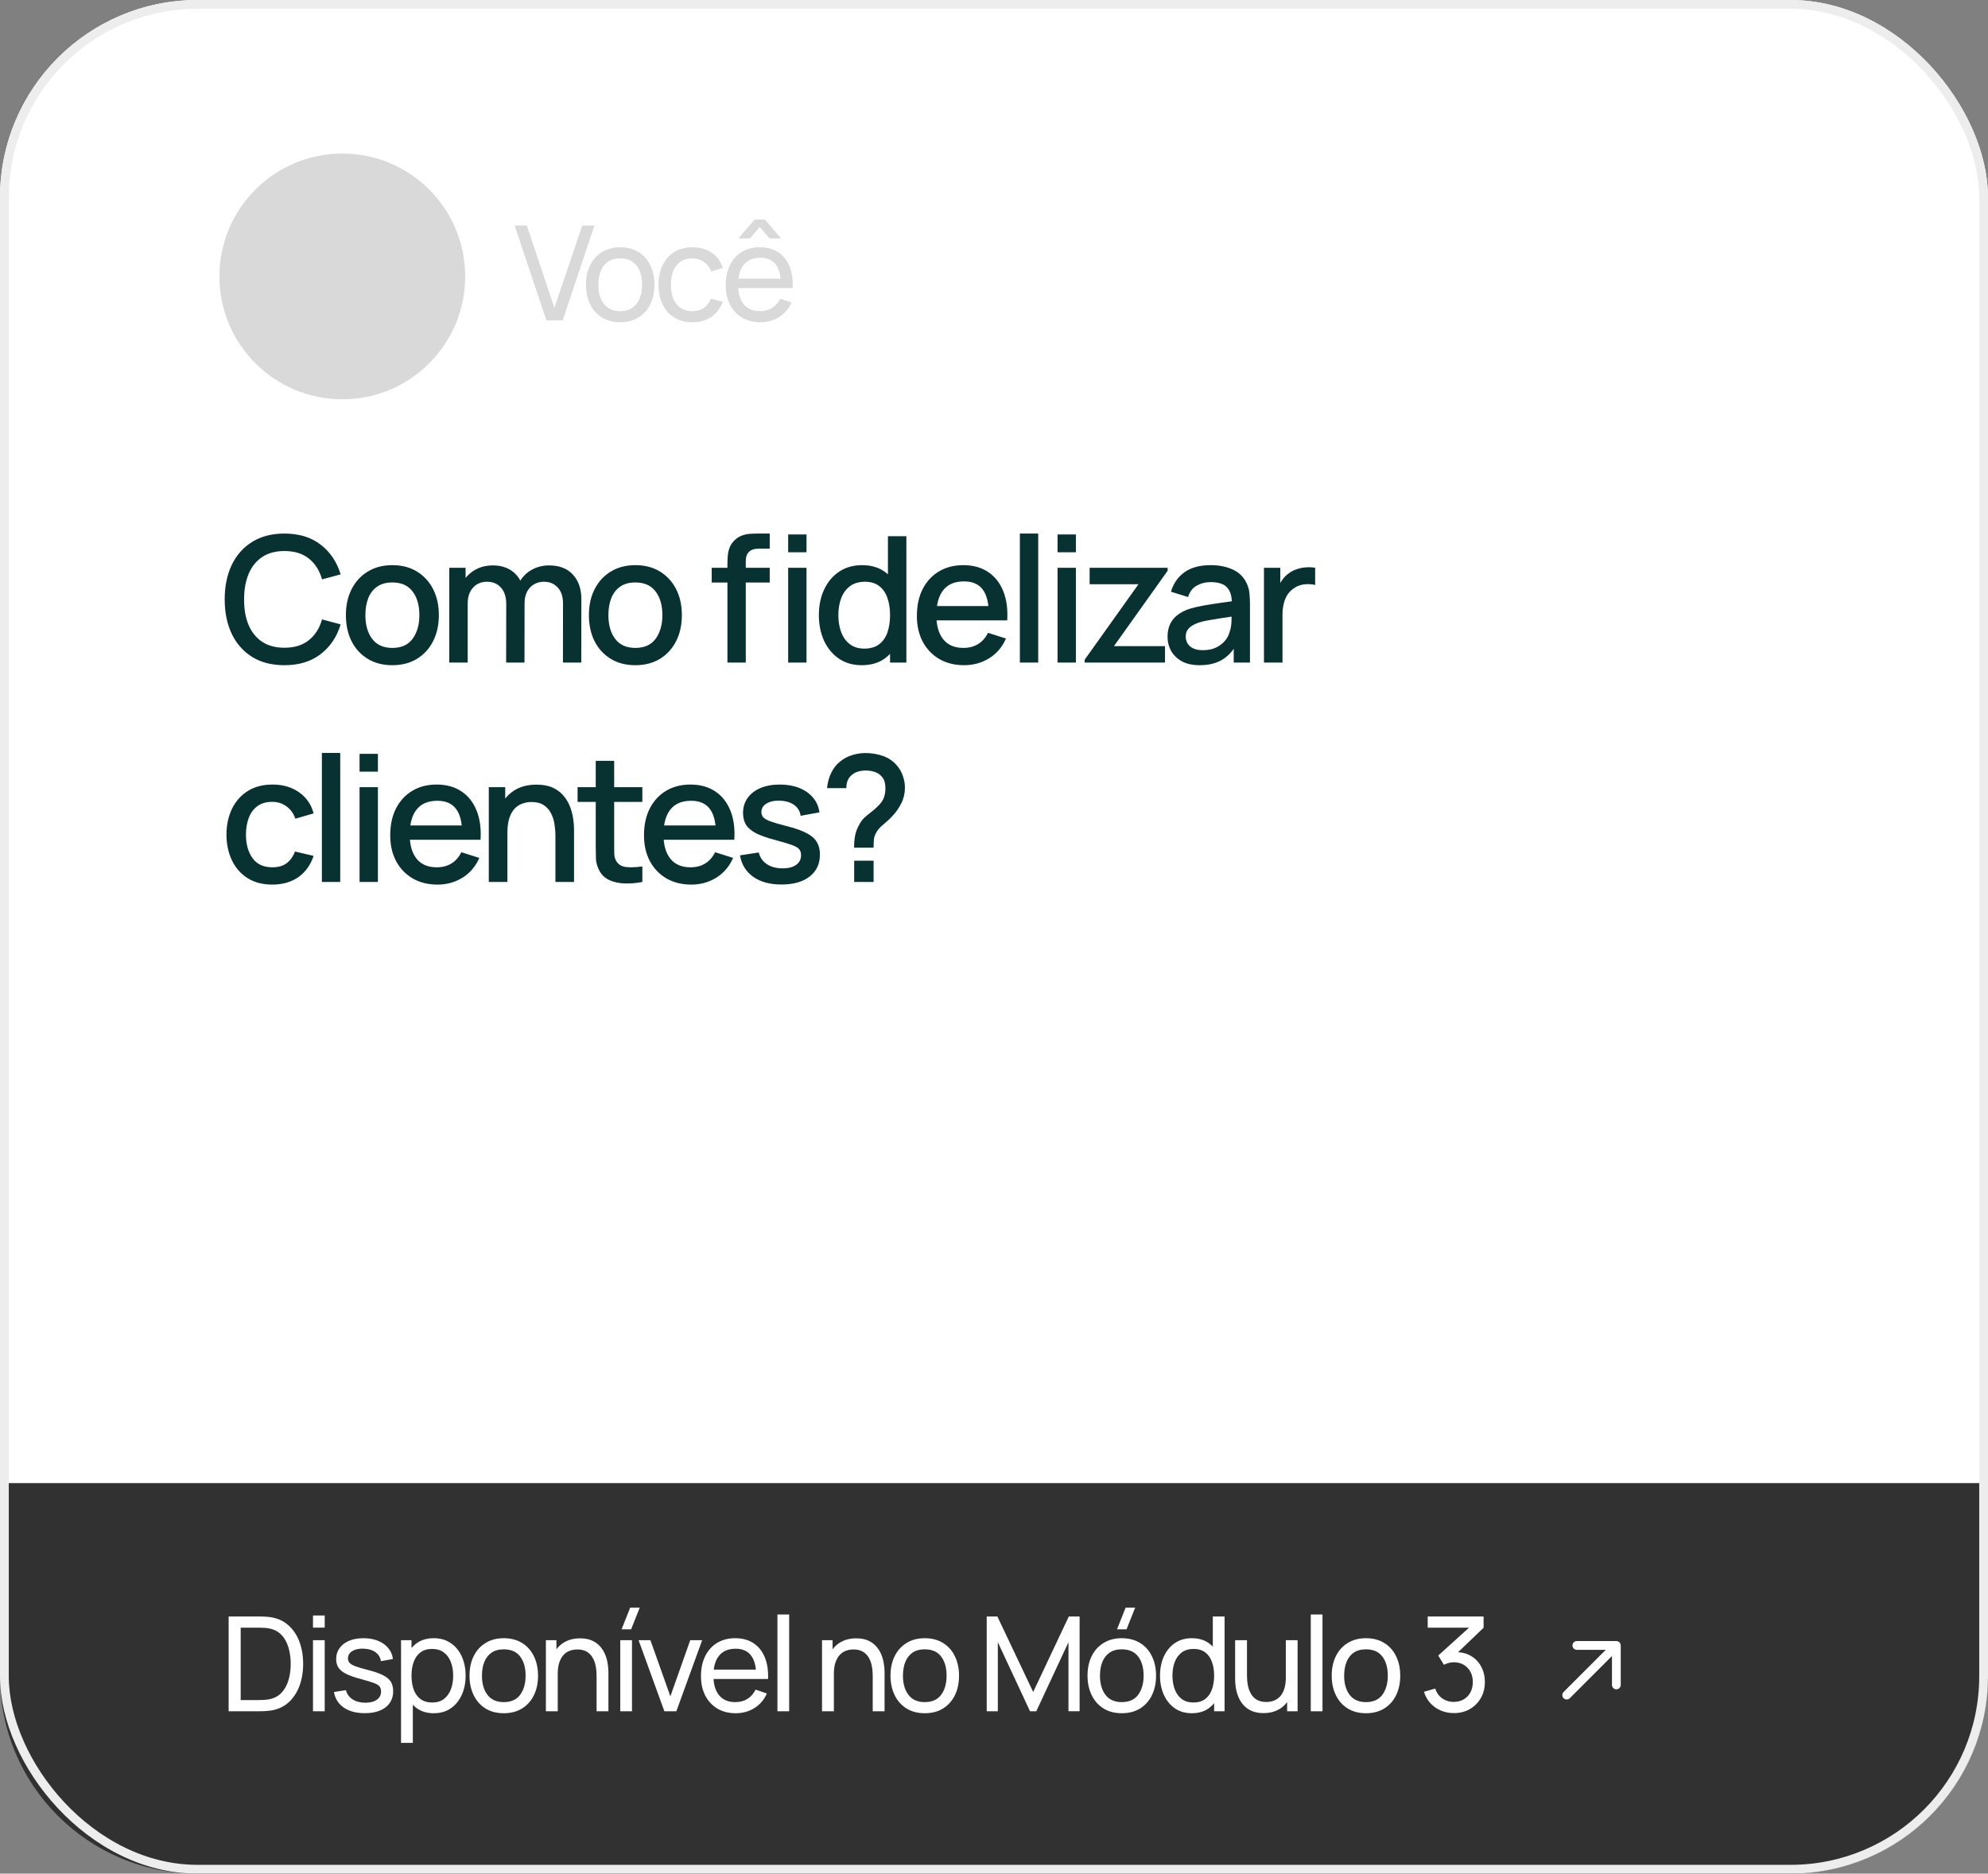
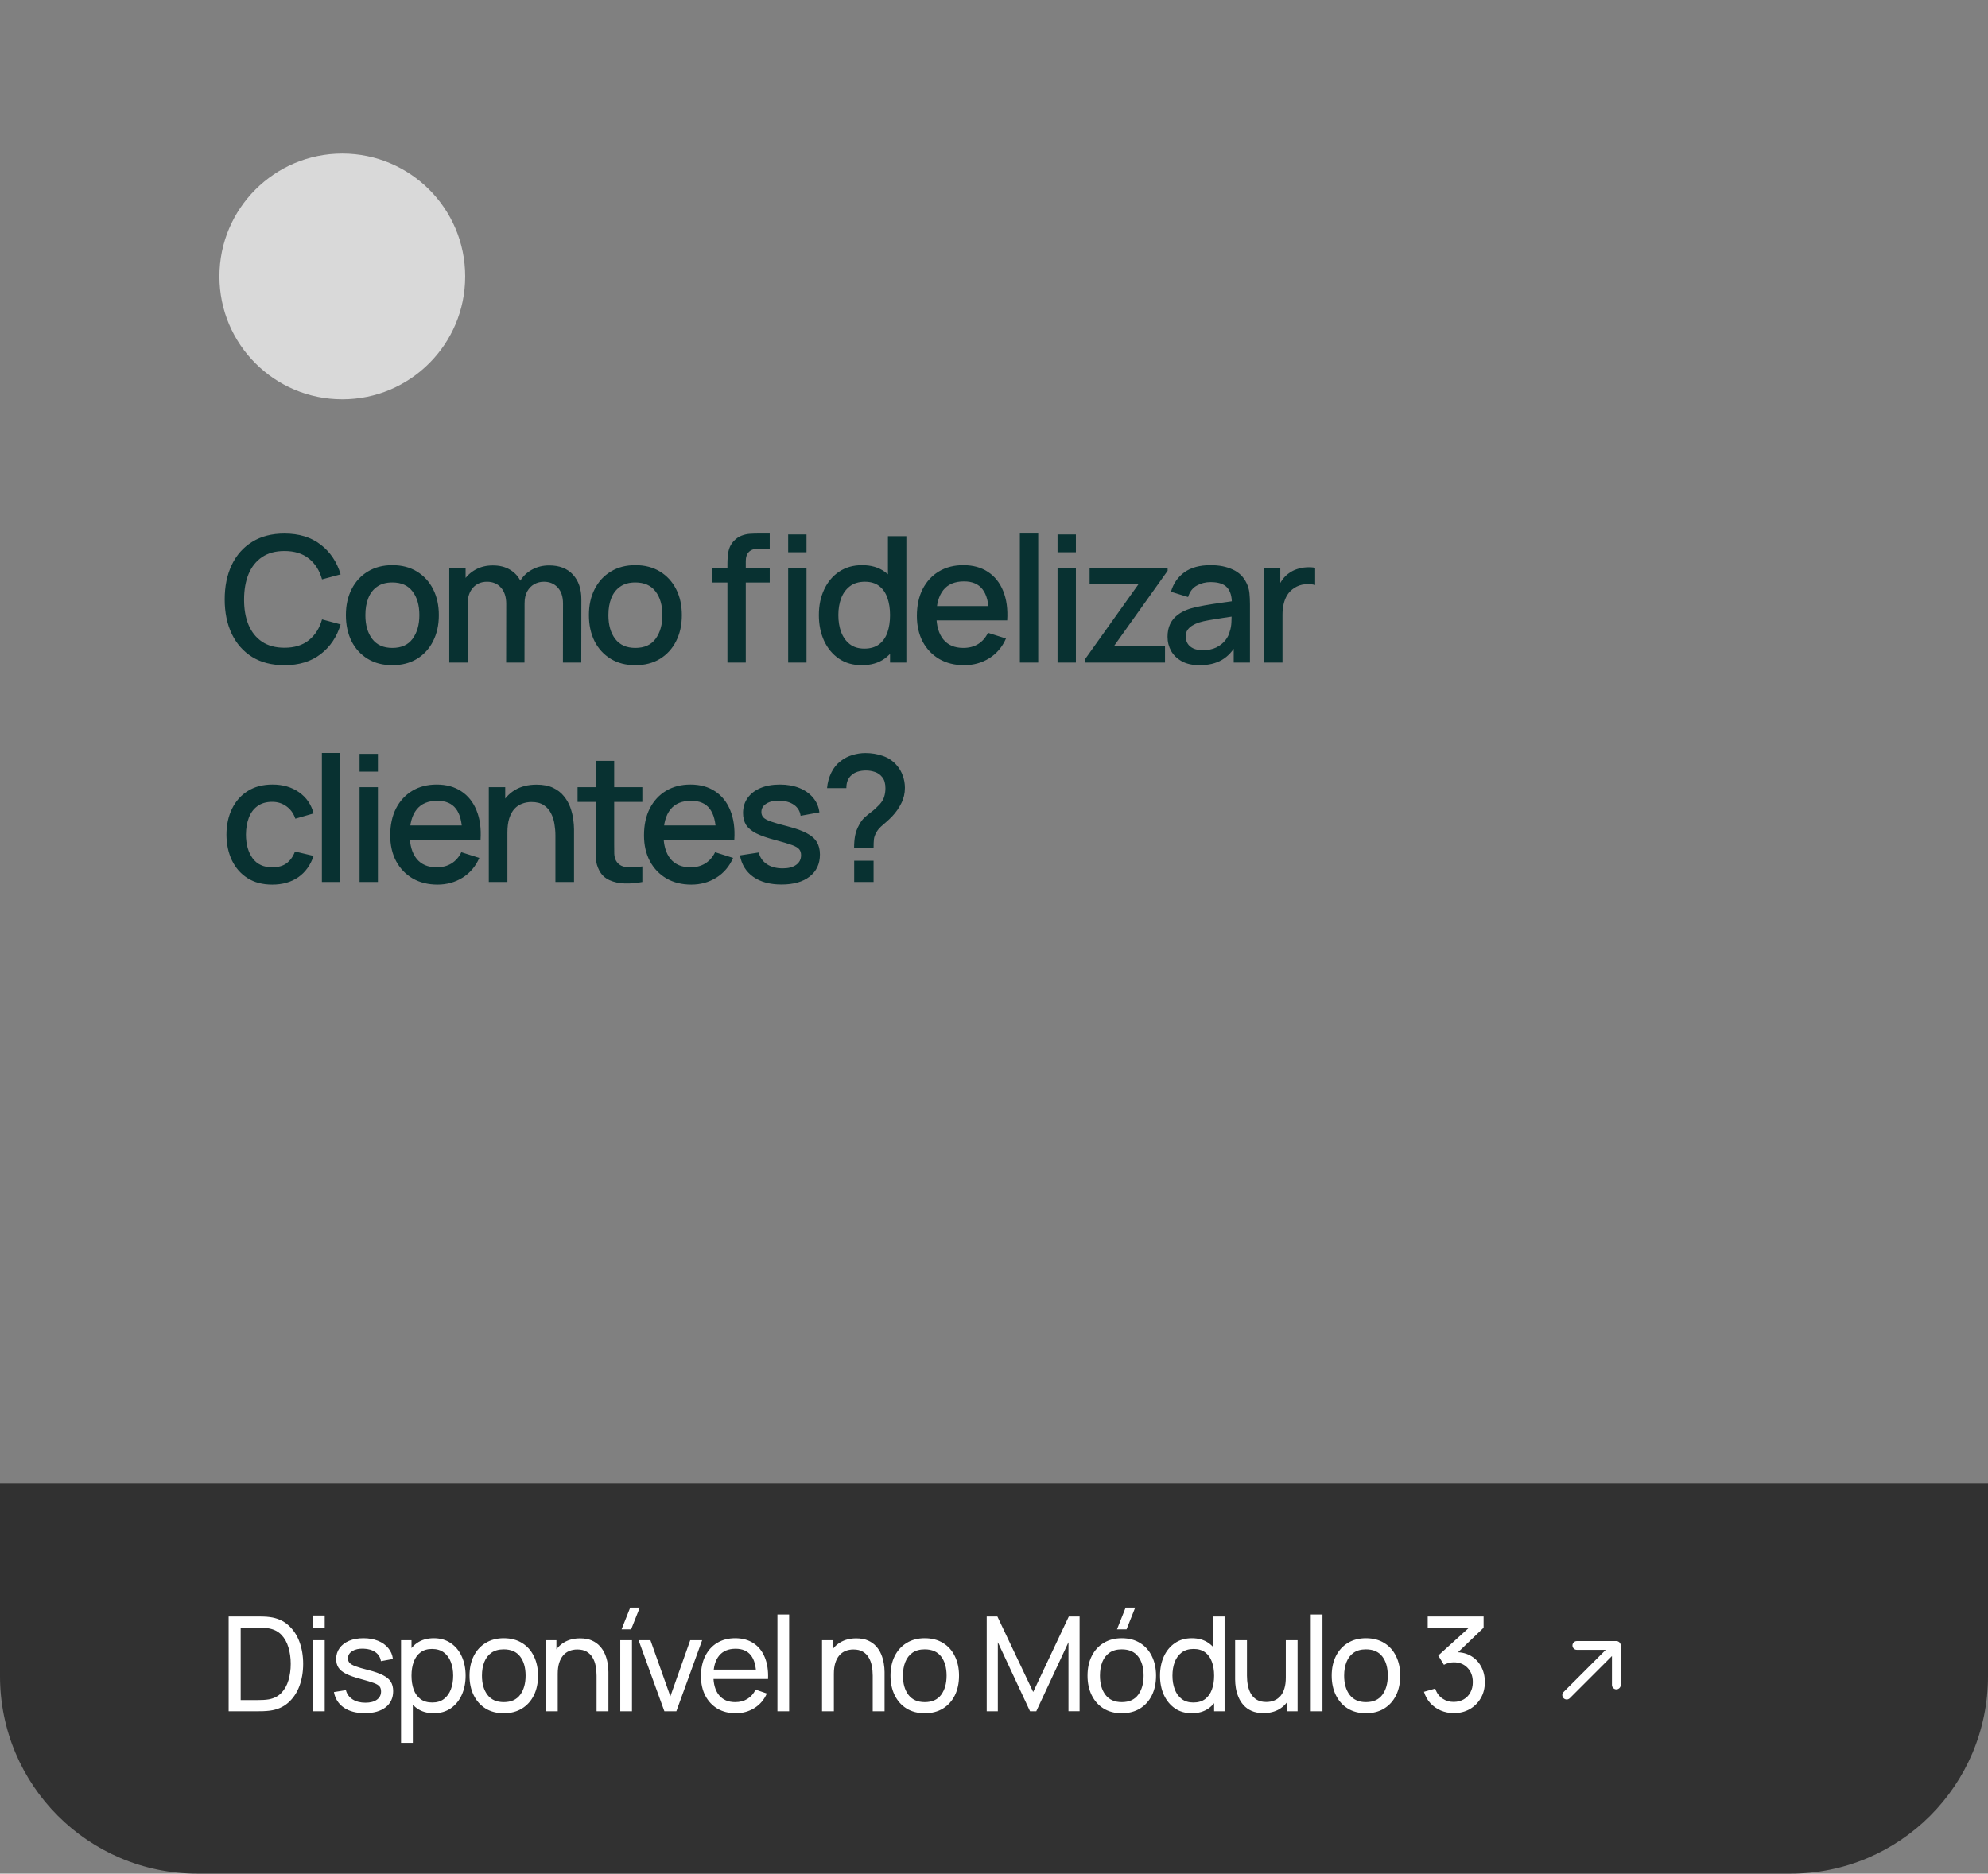
<svg xmlns="http://www.w3.org/2000/svg" width="453" height="427" viewBox="0 0 453 427" fill="none">
  <rect x="0" y="0" width="453" height="427" fill="#808080" stroke="none" />
-   <rect width="453" height="427" rx="45" fill="white" />
  <path d="M64.82 151.6C61.94 151.6 59.487 150.973 57.46 149.72C55.433 148.453 53.88 146.693 52.8 144.44C51.733 142.187 51.2 139.573 51.2 136.6C51.2 133.627 51.733 131.013 52.8 128.76C53.88 126.507 55.433 124.753 57.46 123.5C59.487 122.233 61.94 121.6 64.82 121.6C68.14 121.6 70.887 122.44 73.06 124.12C75.247 125.8 76.767 128.06 77.62 130.9L73.38 132.04C72.82 130.027 71.82 128.447 70.38 127.3C68.953 126.153 67.1 125.58 64.82 125.58C62.78 125.58 61.08 126.04 59.72 126.96C58.36 127.88 57.333 129.167 56.64 130.82C55.96 132.473 55.62 134.4 55.62 136.6C55.607 138.8 55.94 140.727 56.62 142.38C57.313 144.033 58.34 145.32 59.7 146.24C61.073 147.16 62.78 147.62 64.82 147.62C67.1 147.62 68.953 147.047 70.38 145.9C71.82 144.74 72.82 143.16 73.38 141.16L77.62 142.3C76.767 145.14 75.247 147.4 73.06 149.08C70.887 150.76 68.14 151.6 64.82 151.6ZM89.399 151.6C87.239 151.6 85.365 151.113 83.779 150.14C82.192 149.167 80.965 147.827 80.099 146.12C79.245 144.4 78.819 142.42 78.819 140.18C78.819 137.927 79.259 135.947 80.139 134.24C81.019 132.52 82.252 131.187 83.839 130.24C85.425 129.28 87.279 128.8 89.399 128.8C91.559 128.8 93.432 129.287 95.019 130.26C96.605 131.233 97.832 132.573 98.699 134.28C99.565 135.987 99.999 137.953 99.999 140.18C99.999 142.433 99.559 144.42 98.679 146.14C97.812 147.847 96.585 149.187 94.999 150.16C93.412 151.12 91.545 151.6 89.399 151.6ZM89.399 147.66C91.465 147.66 93.005 146.967 94.019 145.58C95.045 144.18 95.559 142.38 95.559 140.18C95.559 137.927 95.039 136.127 93.999 134.78C92.972 133.42 91.439 132.74 89.399 132.74C87.999 132.74 86.845 133.06 85.939 133.7C85.032 134.327 84.359 135.2 83.919 136.32C83.479 137.427 83.259 138.713 83.259 140.18C83.259 142.447 83.779 144.26 84.819 145.62C85.859 146.98 87.385 147.66 89.399 147.66ZM128.274 151L128.294 137.54C128.294 135.98 127.894 134.767 127.094 133.9C126.294 133.02 125.24 132.58 123.934 132.58C123.134 132.58 122.4 132.767 121.734 133.14C121.08 133.5 120.547 134.047 120.134 134.78C119.734 135.5 119.534 136.407 119.534 137.5L117.514 136.48C117.487 134.96 117.807 133.627 118.474 132.48C119.154 131.333 120.074 130.447 121.234 129.82C122.394 129.18 123.694 128.86 125.134 128.86C127.467 128.86 129.274 129.56 130.554 130.96C131.834 132.36 132.474 134.22 132.474 136.54L132.454 151H128.274ZM102.374 151V129.4H106.094V135.64H106.574V151H102.374ZM115.334 151L115.354 137.62C115.354 136.047 114.954 134.813 114.154 133.92C113.367 133.027 112.307 132.58 110.974 132.58C109.654 132.58 108.587 133.033 107.774 133.94C106.974 134.847 106.574 136.033 106.574 137.5L104.574 136.22C104.574 134.807 104.914 133.547 105.594 132.44C106.274 131.333 107.194 130.46 108.354 129.82C109.514 129.18 110.827 128.86 112.294 128.86C113.827 128.86 115.134 129.187 116.214 129.84C117.294 130.48 118.114 131.38 118.674 132.54C119.247 133.7 119.534 135.047 119.534 136.58L119.514 151H115.334ZM144.774 151.6C142.614 151.6 140.74 151.113 139.154 150.14C137.567 149.167 136.34 147.827 135.474 146.12C134.62 144.4 134.194 142.42 134.194 140.18C134.194 137.927 134.634 135.947 135.514 134.24C136.394 132.52 137.627 131.187 139.214 130.24C140.8 129.28 142.654 128.8 144.774 128.8C146.934 128.8 148.807 129.287 150.394 130.26C151.98 131.233 153.207 132.573 154.074 134.28C154.94 135.987 155.374 137.953 155.374 140.18C155.374 142.433 154.934 144.42 154.054 146.14C153.187 147.847 151.96 149.187 150.374 150.16C148.787 151.12 146.92 151.6 144.774 151.6ZM144.774 147.66C146.84 147.66 148.38 146.967 149.394 145.58C150.42 144.18 150.934 142.38 150.934 140.18C150.934 137.927 150.414 136.127 149.374 134.78C148.347 133.42 146.814 132.74 144.774 132.74C143.374 132.74 142.22 133.06 141.314 133.7C140.407 134.327 139.734 135.2 139.294 136.32C138.854 137.427 138.634 138.713 138.634 140.18C138.634 142.447 139.154 144.26 140.194 145.62C141.234 146.98 142.76 147.66 144.774 147.66ZM165.757 151V128.64C165.757 128.093 165.777 127.513 165.817 126.9C165.857 126.273 165.97 125.66 166.157 125.06C166.357 124.447 166.683 123.887 167.137 123.38C167.683 122.78 168.283 122.353 168.937 122.1C169.59 121.847 170.237 121.7 170.877 121.66C171.53 121.62 172.13 121.6 172.677 121.6H175.397V125.04H172.877C171.89 125.04 171.15 125.287 170.657 125.78C170.177 126.26 169.937 126.947 169.937 127.84V151H165.757ZM162.177 132.76V129.4H175.397V132.76H162.177ZM179.597 125.86V121.8H183.777V125.86H179.597ZM179.597 151V129.4H183.777V151H179.597ZM196.372 151.6C194.359 151.6 192.619 151.1 191.152 150.1C189.699 149.1 188.572 147.74 187.772 146.02C186.986 144.287 186.592 142.34 186.592 140.18C186.592 138.007 186.992 136.067 187.792 134.36C188.592 132.64 189.726 131.287 191.192 130.3C192.672 129.3 194.426 128.8 196.452 128.8C198.492 128.8 200.206 129.3 201.592 130.3C202.992 131.287 204.046 132.64 204.752 134.36C205.472 136.08 205.832 138.02 205.832 140.18C205.832 142.34 205.472 144.28 204.752 146C204.032 147.72 202.972 149.087 201.572 150.1C200.172 151.1 198.439 151.6 196.372 151.6ZM196.952 147.82C198.326 147.82 199.446 147.493 200.312 146.84C201.179 146.187 201.812 145.287 202.212 144.14C202.612 142.993 202.812 141.673 202.812 140.18C202.812 138.687 202.606 137.367 202.192 136.22C201.792 135.073 201.166 134.18 200.312 133.54C199.472 132.9 198.399 132.58 197.092 132.58C195.706 132.58 194.566 132.92 193.672 133.6C192.779 134.28 192.112 135.193 191.672 136.34C191.246 137.487 191.032 138.767 191.032 140.18C191.032 141.607 191.246 142.9 191.672 144.06C192.112 145.207 192.766 146.12 193.632 146.8C194.512 147.48 195.619 147.82 196.952 147.82ZM202.812 151V135.46H202.332V122.2H206.532V151H202.812ZM219.708 151.6C217.561 151.6 215.675 151.133 214.048 150.2C212.435 149.253 211.175 147.94 210.268 146.26C209.375 144.567 208.928 142.607 208.928 140.38C208.928 138.02 209.368 135.973 210.248 134.24C211.141 132.507 212.381 131.167 213.968 130.22C215.555 129.273 217.401 128.8 219.508 128.8C221.708 128.8 223.581 129.313 225.128 130.34C226.675 131.353 227.828 132.8 228.588 134.68C229.361 136.56 229.668 138.793 229.508 141.38H225.328V139.86C225.301 137.353 224.821 135.5 223.888 134.3C222.968 133.1 221.561 132.5 219.668 132.5C217.575 132.5 216.001 133.16 214.948 134.48C213.895 135.8 213.368 137.707 213.368 140.2C213.368 142.573 213.895 144.413 214.948 145.72C216.001 147.013 217.521 147.66 219.508 147.66C220.815 147.66 221.941 147.367 222.888 146.78C223.848 146.18 224.595 145.327 225.128 144.22L229.228 145.52C228.388 147.453 227.115 148.953 225.408 150.02C223.701 151.073 221.801 151.6 219.708 151.6ZM212.008 141.38V138.12H227.428V141.38H212.008ZM232.395 151V121.6H236.575V151H232.395ZM240.981 125.86V121.8H245.161V125.86H240.981ZM240.981 151V129.4H245.161V151H240.981ZM247.167 151V150.34L259.427 133.14H248.287V129.4H266.067V130.08L253.827 147.26H265.467V151H247.167ZM273.345 151.6C271.745 151.6 270.405 151.307 269.325 150.72C268.245 150.12 267.425 149.333 266.865 148.36C266.319 147.373 266.045 146.293 266.045 145.12C266.045 144.027 266.239 143.067 266.625 142.24C267.012 141.413 267.585 140.713 268.345 140.14C269.105 139.553 270.039 139.08 271.145 138.72C272.105 138.44 273.192 138.193 274.405 137.98C275.619 137.767 276.892 137.567 278.225 137.38C279.572 137.193 280.905 137.007 282.225 136.82L280.705 137.66C280.732 135.967 280.372 134.713 279.625 133.9C278.892 133.073 277.625 132.66 275.825 132.66C274.692 132.66 273.652 132.927 272.705 133.46C271.759 133.98 271.099 134.847 270.725 136.06L266.825 134.86C267.359 133.007 268.372 131.533 269.865 130.44C271.372 129.347 273.372 128.8 275.865 128.8C277.799 128.8 279.479 129.133 280.905 129.8C282.345 130.453 283.399 131.493 284.065 132.92C284.412 133.627 284.625 134.373 284.705 135.16C284.785 135.947 284.825 136.793 284.825 137.7V151H281.125V146.06L281.845 146.7C280.952 148.353 279.812 149.587 278.425 150.4C277.052 151.2 275.359 151.6 273.345 151.6ZM274.085 148.18C275.272 148.18 276.292 147.973 277.145 147.56C277.999 147.133 278.685 146.593 279.205 145.94C279.725 145.287 280.065 144.607 280.225 143.9C280.452 143.26 280.579 142.54 280.605 141.74C280.645 140.94 280.665 140.3 280.665 139.82L282.025 140.32C280.705 140.52 279.505 140.7 278.425 140.86C277.345 141.02 276.365 141.18 275.485 141.34C274.619 141.487 273.845 141.667 273.165 141.88C272.592 142.08 272.079 142.32 271.625 142.6C271.185 142.88 270.832 143.22 270.565 143.62C270.312 144.02 270.185 144.507 270.185 145.08C270.185 145.64 270.325 146.16 270.605 146.64C270.885 147.107 271.312 147.48 271.885 147.76C272.459 148.04 273.192 148.18 274.085 148.18ZM288.019 151V129.4H291.739V134.64L291.219 133.96C291.485 133.267 291.832 132.633 292.259 132.06C292.685 131.473 293.179 130.993 293.739 130.62C294.285 130.22 294.892 129.913 295.559 129.7C296.239 129.473 296.932 129.34 297.639 129.3C298.345 129.247 299.025 129.28 299.679 129.4V133.32C298.972 133.133 298.185 133.08 297.319 133.16C296.465 133.24 295.679 133.513 294.959 133.98C294.279 134.42 293.739 134.953 293.339 135.58C292.952 136.207 292.672 136.907 292.499 137.68C292.325 138.44 292.239 139.247 292.239 140.1V151H288.019ZM62.04 201.6C59.827 201.6 57.947 201.107 56.4 200.12C54.853 199.133 53.667 197.78 52.84 196.06C52.027 194.34 51.613 192.387 51.6 190.2C51.613 187.973 52.04 186.007 52.88 184.3C53.72 182.58 54.92 181.233 56.48 180.26C58.04 179.287 59.913 178.8 62.1 178.8C64.46 178.8 66.473 179.387 68.14 180.56C69.82 181.733 70.927 183.34 71.46 185.38L67.3 186.58C66.887 185.367 66.207 184.427 65.26 183.76C64.327 183.08 63.253 182.74 62.04 182.74C60.667 182.74 59.54 183.067 58.66 183.72C57.78 184.36 57.127 185.24 56.7 186.36C56.273 187.48 56.053 188.76 56.04 190.2C56.053 192.427 56.56 194.227 57.56 195.6C58.573 196.973 60.067 197.66 62.04 197.66C63.387 197.66 64.473 197.353 65.3 196.74C66.14 196.113 66.78 195.22 67.22 194.06L71.46 195.06C70.753 197.167 69.587 198.787 67.96 199.92C66.333 201.04 64.36 201.6 62.04 201.6ZM73.348 201V171.6H77.528V201H73.348ZM81.934 175.86V171.8H86.114V175.86H81.934ZM81.934 201V179.4H86.114V201H81.934ZM99.7 201.6C97.554 201.6 95.667 201.133 94.04 200.2C92.427 199.253 91.167 197.94 90.26 196.26C89.367 194.567 88.92 192.607 88.92 190.38C88.92 188.02 89.36 185.973 90.24 184.24C91.134 182.507 92.374 181.167 93.96 180.22C95.547 179.273 97.394 178.8 99.5 178.8C101.7 178.8 103.574 179.313 105.12 180.34C106.667 181.353 107.82 182.8 108.58 184.68C109.354 186.56 109.66 188.793 109.5 191.38H105.32V189.86C105.294 187.353 104.814 185.5 103.88 184.3C102.96 183.1 101.554 182.5 99.66 182.5C97.567 182.5 95.994 183.16 94.94 184.48C93.887 185.8 93.36 187.707 93.36 190.2C93.36 192.573 93.887 194.413 94.94 195.72C95.994 197.013 97.514 197.66 99.5 197.66C100.807 197.66 101.934 197.367 102.88 196.78C103.84 196.18 104.587 195.327 105.12 194.22L109.22 195.52C108.38 197.453 107.107 198.953 105.4 200.02C103.694 201.073 101.794 201.6 99.7 201.6ZM92 191.38V188.12H107.42V191.38H92ZM126.562 201V190.38C126.562 189.54 126.488 188.68 126.342 187.8C126.208 186.907 125.942 186.08 125.542 185.32C125.155 184.56 124.602 183.947 123.882 183.48C123.175 183.013 122.248 182.78 121.102 182.78C120.355 182.78 119.648 182.907 118.982 183.16C118.315 183.4 117.728 183.793 117.222 184.34C116.728 184.887 116.335 185.607 116.042 186.5C115.762 187.393 115.622 188.48 115.622 189.76L113.022 188.78C113.022 186.82 113.388 185.093 114.122 183.6C114.855 182.093 115.908 180.92 117.282 180.08C118.655 179.24 120.315 178.82 122.262 178.82C123.755 178.82 125.008 179.06 126.022 179.54C127.035 180.02 127.855 180.653 128.482 181.44C129.122 182.213 129.608 183.06 129.942 183.98C130.275 184.9 130.502 185.8 130.622 186.68C130.742 187.56 130.802 188.333 130.802 189V201H126.562ZM111.382 201V179.4H115.122V185.64H115.622V201H111.382ZM146.371 201C145.011 201.267 143.678 201.38 142.371 201.34C141.064 201.3 139.898 201.047 138.871 200.58C137.844 200.113 137.071 199.38 136.551 198.38C136.084 197.487 135.831 196.58 135.791 195.66C135.764 194.727 135.751 193.673 135.751 192.5V173.4H139.951V192.3C139.951 193.167 139.958 193.92 139.971 194.56C139.998 195.2 140.138 195.74 140.391 196.18C140.871 197.007 141.631 197.48 142.671 197.6C143.724 197.707 144.958 197.66 146.371 197.46V201ZM131.611 182.76V179.4H146.371V182.76H131.611ZM157.528 201.6C155.382 201.6 153.495 201.133 151.868 200.2C150.255 199.253 148.995 197.94 148.088 196.26C147.195 194.567 146.748 192.607 146.748 190.38C146.748 188.02 147.188 185.973 148.068 184.24C148.962 182.507 150.202 181.167 151.788 180.22C153.375 179.273 155.222 178.8 157.328 178.8C159.528 178.8 161.402 179.313 162.948 180.34C164.495 181.353 165.648 182.8 166.408 184.68C167.182 186.56 167.488 188.793 167.328 191.38H163.148V189.86C163.122 187.353 162.642 185.5 161.708 184.3C160.788 183.1 159.382 182.5 157.488 182.5C155.395 182.5 153.822 183.16 152.768 184.48C151.715 185.8 151.188 187.707 151.188 190.2C151.188 192.573 151.715 194.413 152.768 195.72C153.822 197.013 155.342 197.66 157.328 197.66C158.635 197.66 159.762 197.367 160.708 196.78C161.668 196.18 162.415 195.327 162.948 194.22L167.048 195.52C166.208 197.453 164.935 198.953 163.228 200.02C161.522 201.073 159.622 201.6 157.528 201.6ZM149.828 191.38V188.12H165.248V191.38H149.828ZM178.076 201.58C175.449 201.58 173.309 201 171.656 199.84C170.002 198.68 168.989 197.047 168.616 194.94L172.896 194.28C173.162 195.4 173.776 196.287 174.736 196.94C175.709 197.58 176.916 197.9 178.356 197.9C179.662 197.9 180.682 197.633 181.416 197.1C182.162 196.567 182.536 195.833 182.536 194.9C182.536 194.353 182.402 193.913 182.136 193.58C181.882 193.233 181.342 192.907 180.516 192.6C179.689 192.293 178.429 191.913 176.736 191.46C174.882 190.98 173.409 190.467 172.316 189.92C171.236 189.36 170.462 188.713 169.996 187.98C169.542 187.233 169.316 186.333 169.316 185.28C169.316 183.973 169.662 182.833 170.356 181.86C171.049 180.887 172.022 180.133 173.276 179.6C174.542 179.067 176.022 178.8 177.716 178.8C179.369 178.8 180.842 179.06 182.136 179.58C183.429 180.1 184.476 180.84 185.276 181.8C186.076 182.747 186.556 183.86 186.716 185.14L182.436 185.92C182.289 184.88 181.802 184.06 180.976 183.46C180.149 182.86 179.076 182.533 177.756 182.48C176.489 182.427 175.462 182.64 174.676 183.12C173.889 183.587 173.496 184.233 173.496 185.06C173.496 185.54 173.642 185.947 173.936 186.28C174.242 186.613 174.829 186.933 175.696 187.24C176.562 187.547 177.842 187.913 179.536 188.34C181.349 188.807 182.789 189.327 183.856 189.9C184.922 190.46 185.682 191.133 186.136 191.92C186.602 192.693 186.836 193.633 186.836 194.74C186.836 196.873 186.056 198.547 184.496 199.76C182.949 200.973 180.809 201.58 178.076 201.58ZM194.621 193.18C194.621 192.22 194.694 191.32 194.841 190.48C195.001 189.64 195.294 188.84 195.721 188.08C196.081 187.36 196.501 186.78 196.981 186.34C197.474 185.887 198.008 185.447 198.581 185.02C199.168 184.58 199.781 184.02 200.421 183.34C200.954 182.753 201.308 182.16 201.481 181.56C201.668 180.96 201.761 180.313 201.761 179.62C201.761 179.113 201.701 178.64 201.581 178.2C201.461 177.76 201.261 177.38 200.981 177.06C200.554 176.527 200.014 176.153 199.361 175.94C198.708 175.713 198.028 175.6 197.321 175.6C196.681 175.6 196.068 175.687 195.481 175.86C194.908 176.033 194.428 176.3 194.041 176.66C193.628 177.007 193.321 177.44 193.121 177.96C192.934 178.467 192.848 179.02 192.861 179.62H188.461C188.568 178.367 188.888 177.193 189.421 176.1C189.954 175.007 190.674 174.12 191.581 173.44C192.354 172.827 193.234 172.373 194.221 172.08C195.208 171.773 196.194 171.62 197.181 171.62C198.594 171.62 199.928 171.84 201.181 172.28C202.448 172.72 203.501 173.433 204.341 174.42C204.954 175.113 205.414 175.907 205.721 176.8C206.041 177.68 206.201 178.593 206.201 179.54C206.201 180.807 205.928 181.98 205.381 183.06C204.848 184.14 204.161 185.127 203.321 186.02C202.881 186.487 202.434 186.913 201.981 187.3C201.528 187.673 201.108 188.04 200.721 188.4C200.334 188.76 200.014 189.153 199.761 189.58C199.401 190.193 199.194 190.747 199.141 191.24C199.088 191.72 199.061 192.367 199.061 193.18H194.621ZM194.641 201V196.16H199.061V201H194.641Z" fill="#083131" />
  <circle cx="78" cy="63" r="28" fill="#D9D9D9" />
-   <path d="M128.221 73H124.501L117.271 51.4H120.046L126.331 70.165L132.676 51.4H135.451L128.221 73ZM141.32 73.45C136.475 73.45 133.52 69.91 133.52 64.885C133.52 59.8 136.565 56.35 141.32 56.35C146.18 56.35 149.135 59.875 149.135 64.885C149.135 69.97 146.135 73.45 141.32 73.45ZM141.32 70.915C144.665 70.915 146.3 68.455 146.3 64.885C146.3 61.24 144.635 58.885 141.32 58.885C137.93 58.885 136.355 61.345 136.355 64.885C136.355 68.545 138.05 70.915 141.32 70.915ZM157.763 73.45C152.828 73.45 150.083 69.865 150.038 64.9C150.083 59.845 152.918 56.35 157.793 56.35C161.198 56.35 163.838 58.15 164.693 61.06L162.053 61.855C161.363 59.98 159.728 58.885 157.763 58.885C154.433 58.885 152.903 61.39 152.873 64.9C152.903 68.515 154.538 70.915 157.763 70.915C159.863 70.915 161.258 69.925 161.993 68.08L164.693 68.785C163.553 71.815 161.108 73.45 157.763 73.45ZM170.904 54.325H168.279L171.939 50.05H174.309L177.969 54.325H175.344L173.124 51.7L170.904 54.325ZM173.274 73.45C168.489 73.45 165.354 70.075 165.354 65.005C165.354 59.695 168.444 56.35 173.154 56.35C178.029 56.35 180.879 59.89 180.639 65.65H168.219C168.429 69.01 170.169 70.915 173.154 70.915C175.284 70.915 176.904 69.91 177.804 68.065L180.369 68.95C179.094 71.815 176.409 73.45 173.274 73.45ZM173.244 58.75C170.349 58.75 168.654 60.43 168.264 63.505H177.864C177.534 60.325 175.989 58.75 173.244 58.75Z" fill="#D9D9D9" />
  <path d="M0 338H453V382C453 406.853 432.853 427 408 427H45C20.147 427 0 406.853 0 382V338Z" fill="#313131" />
  <path d="M52.1 390V368.4H58.76C58.98 368.4 59.365 368.405 59.915 368.415C60.465 368.425 60.99 368.465 61.49 368.535C63.16 368.755 64.555 369.365 65.675 370.365C66.805 371.355 67.655 372.615 68.225 374.145C68.795 375.675 69.08 377.36 69.08 379.2C69.08 381.04 68.795 382.725 68.225 384.255C67.655 385.785 66.805 387.05 65.675 388.05C64.555 389.04 63.16 389.645 61.49 389.865C60.99 389.925 60.46 389.965 59.9 389.985C59.35 389.995 58.97 390 58.76 390H52.1ZM54.845 387.45H58.76C59.14 387.45 59.565 387.44 60.035 387.42C60.505 387.39 60.915 387.345 61.265 387.285C62.445 387.065 63.4 386.57 64.13 385.8C64.86 385.03 65.395 384.07 65.735 382.92C66.075 381.77 66.245 380.53 66.245 379.2C66.245 377.84 66.07 376.585 65.72 375.435C65.38 374.285 64.845 373.33 64.115 372.57C63.385 371.81 62.435 371.325 61.265 371.115C60.915 371.045 60.5 371 60.02 370.98C59.54 370.96 59.12 370.95 58.76 370.95H54.845V387.45ZM71.32 370.935V368.175H73.99V370.935H71.32ZM71.32 390V373.8H73.99V390H71.32ZM83.111 390.435C81.181 390.435 79.596 390.015 78.356 389.175C77.126 388.325 76.371 387.14 76.091 385.62L78.821 385.185C79.041 386.065 79.546 386.765 80.336 387.285C81.126 387.795 82.106 388.05 83.276 388.05C84.386 388.05 85.256 387.82 85.886 387.36C86.516 386.9 86.831 386.275 86.831 385.485C86.831 385.025 86.726 384.655 86.516 384.375C86.306 384.085 85.871 383.815 85.211 383.565C84.561 383.315 83.576 383.015 82.256 382.665C80.826 382.285 79.701 381.89 78.881 381.48C78.061 381.07 77.476 380.595 77.126 380.055C76.776 379.515 76.601 378.86 76.601 378.09C76.601 377.14 76.861 376.31 77.381 375.6C77.901 374.88 78.626 374.325 79.556 373.935C80.496 373.545 81.586 373.35 82.826 373.35C84.056 373.35 85.156 373.545 86.126 373.935C87.096 374.325 87.876 374.88 88.466 375.6C89.066 376.31 89.421 377.14 89.531 378.09L86.801 378.585C86.671 377.715 86.251 377.03 85.541 376.53C84.841 376.03 83.936 375.765 82.826 375.735C81.776 375.695 80.921 375.88 80.261 376.29C79.611 376.7 79.286 377.255 79.286 377.955C79.286 378.345 79.406 378.68 79.646 378.96C79.896 379.24 80.351 379.505 81.011 379.755C81.681 380.005 82.651 380.29 83.921 380.61C85.351 380.97 86.476 381.365 87.296 381.795C88.126 382.215 88.716 382.715 89.066 383.295C89.416 383.865 89.591 384.57 89.591 385.41C89.591 386.97 89.016 388.2 87.866 389.1C86.716 389.99 85.131 390.435 83.111 390.435ZM98.839 390.45C97.319 390.45 96.039 390.075 94.999 389.325C93.959 388.565 93.169 387.54 92.629 386.25C92.099 384.95 91.834 383.495 91.834 381.885C91.834 380.255 92.099 378.795 92.629 377.505C93.169 376.215 93.959 375.2 94.999 374.46C96.049 373.72 97.334 373.35 98.854 373.35C100.354 373.35 101.644 373.725 102.724 374.475C103.814 375.215 104.649 376.23 105.229 377.52C105.809 378.81 106.099 380.265 106.099 381.885C106.099 383.505 105.809 384.96 105.229 386.25C104.649 387.54 103.814 388.565 102.724 389.325C101.644 390.075 100.349 390.45 98.839 390.45ZM91.384 397.2V373.8H93.769V385.725H94.069V397.2H91.384ZM98.509 388.005C99.579 388.005 100.464 387.735 101.164 387.195C101.864 386.655 102.389 385.925 102.739 385.005C103.089 384.075 103.264 383.035 103.264 381.885C103.264 380.745 103.089 379.715 102.739 378.795C102.399 377.875 101.869 377.145 101.149 376.605C100.439 376.065 99.534 375.795 98.434 375.795C97.384 375.795 96.514 376.055 95.824 376.575C95.134 377.085 94.619 377.8 94.279 378.72C93.939 379.63 93.769 380.685 93.769 381.885C93.769 383.065 93.934 384.12 94.264 385.05C94.604 385.97 95.124 386.695 95.824 387.225C96.524 387.745 97.419 388.005 98.509 388.005ZM114.787 390.45C113.177 390.45 111.787 390.085 110.617 389.355C109.457 388.625 108.562 387.615 107.932 386.325C107.302 385.035 106.987 383.555 106.987 381.885C106.987 380.185 107.307 378.695 107.947 377.415C108.587 376.135 109.492 375.14 110.662 374.43C111.832 373.71 113.207 373.35 114.787 373.35C116.407 373.35 117.802 373.715 118.972 374.445C120.142 375.165 121.037 376.17 121.657 377.46C122.287 378.74 122.602 380.215 122.602 381.885C122.602 383.575 122.287 385.065 121.657 386.355C121.027 387.635 120.127 388.64 118.957 389.37C117.787 390.09 116.397 390.45 114.787 390.45ZM114.787 387.915C116.467 387.915 117.717 387.355 118.537 386.235C119.357 385.115 119.767 383.665 119.767 381.885C119.767 380.055 119.352 378.6 118.522 377.52C117.692 376.43 116.447 375.885 114.787 375.885C113.657 375.885 112.727 376.14 111.997 376.65C111.267 377.16 110.722 377.865 110.362 378.765C110.002 379.665 109.822 380.705 109.822 381.885C109.822 383.705 110.242 385.165 111.082 386.265C111.922 387.365 113.157 387.915 114.787 387.915ZM135.94 390V381.885C135.94 381.115 135.87 380.375 135.73 379.665C135.6 378.955 135.365 378.32 135.025 377.76C134.695 377.19 134.245 376.74 133.675 376.41C133.115 376.08 132.405 375.915 131.545 375.915C130.875 375.915 130.265 376.03 129.715 376.26C129.175 376.48 128.71 376.82 128.32 377.28C127.93 377.74 127.625 378.32 127.405 379.02C127.195 379.71 127.09 380.525 127.09 381.465L125.335 380.925C125.335 379.355 125.615 378.01 126.175 376.89C126.745 375.76 127.54 374.895 128.56 374.295C129.59 373.685 130.8 373.38 132.19 373.38C133.24 373.38 134.135 373.545 134.875 373.875C135.615 374.205 136.23 374.645 136.72 375.195C137.21 375.735 137.595 376.345 137.875 377.025C138.155 377.695 138.35 378.38 138.46 379.08C138.58 379.77 138.64 380.425 138.64 381.045V390H135.94ZM124.39 390V373.8H126.79V378.135H127.09V390H124.39ZM143.814 371.325H141.639L143.604 366.375H145.779L143.814 371.325ZM141.339 390V373.8H144.009V390H141.339ZM151.39 390L145.51 373.8H148.21L152.755 386.595L157.285 373.8H160L154.12 390H151.39ZM167.647 390.45C166.057 390.45 164.667 390.1 163.477 389.4C162.297 388.69 161.377 387.705 160.717 386.445C160.057 385.175 159.727 383.695 159.727 382.005C159.727 380.235 160.052 378.705 160.702 377.415C161.352 376.115 162.257 375.115 163.417 374.415C164.587 373.705 165.957 373.35 167.527 373.35C169.157 373.35 170.542 373.725 171.682 374.475C172.832 375.225 173.692 376.295 174.262 377.685C174.842 379.075 175.092 380.73 175.012 382.65H172.312V381.69C172.282 379.7 171.877 378.215 171.097 377.235C170.317 376.245 169.157 375.75 167.617 375.75C165.967 375.75 164.712 376.28 163.852 377.34C162.992 378.4 162.562 379.92 162.562 381.9C162.562 383.81 162.992 385.29 163.852 386.34C164.712 387.39 165.937 387.915 167.527 387.915C168.597 387.915 169.527 387.67 170.317 387.18C171.107 386.69 171.727 385.985 172.177 385.065L174.742 385.95C174.112 387.38 173.162 388.49 171.892 389.28C170.632 390.06 169.217 390.45 167.647 390.45ZM161.662 382.65V380.505H173.632V382.65H161.662ZM177.152 390V367.95H179.822V390H177.152ZM198.864 390V381.885C198.864 381.115 198.794 380.375 198.654 379.665C198.524 378.955 198.289 378.32 197.949 377.76C197.619 377.19 197.169 376.74 196.599 376.41C196.039 376.08 195.329 375.915 194.469 375.915C193.799 375.915 193.189 376.03 192.639 376.26C192.099 376.48 191.634 376.82 191.244 377.28C190.854 377.74 190.549 378.32 190.329 379.02C190.119 379.71 190.014 380.525 190.014 381.465L188.259 380.925C188.259 379.355 188.539 378.01 189.099 376.89C189.669 375.76 190.464 374.895 191.484 374.295C192.514 373.685 193.724 373.38 195.114 373.38C196.164 373.38 197.059 373.545 197.799 373.875C198.539 374.205 199.154 374.645 199.644 375.195C200.134 375.735 200.519 376.345 200.799 377.025C201.079 377.695 201.274 378.38 201.384 379.08C201.504 379.77 201.564 380.425 201.564 381.045V390H198.864ZM187.314 390V373.8H189.714V378.135H190.014V390H187.314ZM210.717 390.45C209.107 390.45 207.717 390.085 206.547 389.355C205.387 388.625 204.492 387.615 203.862 386.325C203.232 385.035 202.917 383.555 202.917 381.885C202.917 380.185 203.237 378.695 203.877 377.415C204.517 376.135 205.422 375.14 206.592 374.43C207.762 373.71 209.137 373.35 210.717 373.35C212.337 373.35 213.732 373.715 214.902 374.445C216.072 375.165 216.967 376.17 217.587 377.46C218.217 378.74 218.532 380.215 218.532 381.885C218.532 383.575 218.217 385.065 217.587 386.355C216.957 387.635 216.057 388.64 214.887 389.37C213.717 390.09 212.327 390.45 210.717 390.45ZM210.717 387.915C212.397 387.915 213.647 387.355 214.467 386.235C215.287 385.115 215.697 383.665 215.697 381.885C215.697 380.055 215.282 378.6 214.452 377.52C213.622 376.43 212.377 375.885 210.717 375.885C209.587 375.885 208.657 376.14 207.927 376.65C207.197 377.16 206.652 377.865 206.292 378.765C205.932 379.665 205.752 380.705 205.752 381.885C205.752 383.705 206.172 385.165 207.012 386.265C207.852 387.365 209.087 387.915 210.717 387.915ZM224.84 390V368.4H227.27L235.43 385.605L243.545 368.4H246.005V389.985H243.47V374.265L236.135 390H234.71L227.375 374.265V390H224.84ZM256.706 371.325H254.531L256.496 366.375H258.671L256.706 371.325ZM255.611 390.45C254.001 390.45 252.611 390.085 251.441 389.355C250.281 388.625 249.386 387.615 248.756 386.325C248.126 385.035 247.811 383.555 247.811 381.885C247.811 380.185 248.131 378.695 248.771 377.415C249.411 376.135 250.316 375.14 251.486 374.43C252.656 373.71 254.031 373.35 255.611 373.35C257.231 373.35 258.626 373.715 259.796 374.445C260.966 375.165 261.861 376.17 262.481 377.46C263.111 378.74 263.426 380.215 263.426 381.885C263.426 383.575 263.111 385.065 262.481 386.355C261.851 387.635 260.951 388.64 259.781 389.37C258.611 390.09 257.221 390.45 255.611 390.45ZM255.611 387.915C257.291 387.915 258.541 387.355 259.361 386.235C260.181 385.115 260.591 383.665 260.591 381.885C260.591 380.055 260.176 378.6 259.346 377.52C258.516 376.43 257.271 375.885 255.611 375.885C254.481 375.885 253.551 376.14 252.821 376.65C252.091 377.16 251.546 377.865 251.186 378.765C250.826 379.665 250.646 380.705 250.646 381.885C250.646 383.705 251.066 385.165 251.906 386.265C252.746 387.365 253.981 387.915 255.611 387.915ZM271.589 390.45C270.079 390.45 268.784 390.075 267.704 389.325C266.624 388.565 265.789 387.54 265.199 386.25C264.619 384.96 264.329 383.505 264.329 381.885C264.329 380.265 264.619 378.81 265.199 377.52C265.789 376.23 266.624 375.215 267.704 374.475C268.784 373.725 270.074 373.35 271.574 373.35C273.104 373.35 274.389 373.72 275.429 374.46C276.469 375.2 277.254 376.215 277.784 377.505C278.324 378.795 278.594 380.255 278.594 381.885C278.594 383.495 278.324 384.95 277.784 386.25C277.254 387.54 276.469 388.565 275.429 389.325C274.389 390.075 273.109 390.45 271.589 390.45ZM271.919 388.005C273.009 388.005 273.904 387.745 274.604 387.225C275.304 386.695 275.819 385.97 276.149 385.05C276.489 384.12 276.659 383.065 276.659 381.885C276.659 380.685 276.489 379.63 276.149 378.72C275.819 377.8 275.309 377.085 274.619 376.575C273.929 376.055 273.054 375.795 271.994 375.795C270.894 375.795 269.984 376.065 269.264 376.605C268.554 377.145 268.024 377.875 267.674 378.795C267.334 379.715 267.164 380.745 267.164 381.885C267.164 383.035 267.339 384.075 267.689 385.005C268.039 385.925 268.564 386.655 269.264 387.195C269.974 387.735 270.859 388.005 271.919 388.005ZM276.659 390V378.075H276.359V368.4H279.044V390H276.659ZM287.896 390.42C286.856 390.42 285.961 390.255 285.211 389.925C284.471 389.595 283.856 389.155 283.366 388.605C282.876 388.055 282.491 387.445 282.211 386.775C281.931 386.105 281.731 385.42 281.611 384.72C281.501 384.02 281.446 383.365 281.446 382.755V373.8H284.146V381.915C284.146 382.675 284.216 383.41 284.356 384.12C284.496 384.83 284.731 385.47 285.061 386.04C285.401 386.61 285.851 387.06 286.411 387.39C286.981 387.72 287.691 387.885 288.541 387.885C289.211 387.885 289.821 387.77 290.371 387.54C290.921 387.31 291.391 386.97 291.781 386.52C292.171 386.06 292.471 385.48 292.681 384.78C292.891 384.08 292.996 383.265 292.996 382.335L294.751 382.875C294.751 384.435 294.466 385.78 293.896 386.91C293.336 388.04 292.541 388.91 291.511 389.52C290.491 390.12 289.286 390.42 287.896 390.42ZM293.296 390V385.665H292.996V373.8H295.681V390H293.296ZM298.681 390V367.95H301.351V390H298.681ZM311.252 390.45C309.642 390.45 308.252 390.085 307.082 389.355C305.922 388.625 305.027 387.615 304.397 386.325C303.767 385.035 303.452 383.555 303.452 381.885C303.452 380.185 303.772 378.695 304.412 377.415C305.052 376.135 305.957 375.14 307.127 374.43C308.297 373.71 309.672 373.35 311.252 373.35C312.872 373.35 314.267 373.715 315.437 374.445C316.607 375.165 317.502 376.17 318.122 377.46C318.752 378.74 319.067 380.215 319.067 381.885C319.067 383.575 318.752 385.065 318.122 386.355C317.492 387.635 316.592 388.64 315.422 389.37C314.252 390.09 312.862 390.45 311.252 390.45ZM311.252 387.915C312.932 387.915 314.182 387.355 315.002 386.235C315.822 385.115 316.232 383.665 316.232 381.885C316.232 380.055 315.817 378.6 314.987 377.52C314.157 376.43 312.912 375.885 311.252 375.885C310.122 375.885 309.192 376.14 308.462 376.65C307.732 377.16 307.187 377.865 306.827 378.765C306.467 379.665 306.287 380.705 306.287 381.885C306.287 383.705 306.707 385.165 307.547 386.265C308.387 387.365 309.622 387.915 311.252 387.915ZM331.3 390.42C330.23 390.42 329.235 390.225 328.315 389.835C327.395 389.435 326.6 388.875 325.93 388.155C325.27 387.425 324.785 386.56 324.475 385.56L327.04 384.825C327.37 385.825 327.92 386.585 328.69 387.105C329.46 387.625 330.325 387.88 331.285 387.87C332.165 387.85 332.925 387.65 333.565 387.27C334.215 386.88 334.715 386.35 335.065 385.68C335.425 385.01 335.605 384.235 335.605 383.355C335.605 382.015 335.205 380.93 334.405 380.1C333.605 379.26 332.555 378.84 331.255 378.84C330.895 378.84 330.515 378.89 330.115 378.99C329.725 379.09 329.36 379.23 329.02 379.41L327.73 377.295L335.74 370.05L336.085 370.95H325.33V368.4H338.065V370.965L331.24 377.505L331.21 376.56C332.64 376.46 333.89 376.695 334.96 377.265C336.03 377.835 336.86 378.65 337.45 379.71C338.05 380.77 338.35 381.985 338.35 383.355C338.35 384.735 338.04 385.955 337.42 387.015C336.8 388.075 335.96 388.91 334.9 389.52C333.84 390.12 332.64 390.42 331.3 390.42Z" fill="white" />
  <path d="M356.293 385.607C355.902 385.997 355.902 386.63 356.293 387.021C356.683 387.411 357.317 387.411 357.707 387.021L356.293 385.607ZM369.314 375C369.314 374.448 368.866 374 368.314 374H359.314C358.761 374 358.314 374.448 358.314 375C358.314 375.552 358.761 376 359.314 376H367.314V384C367.314 384.552 367.761 385 368.314 385C368.866 385 369.314 384.552 369.314 384V375ZM357.707 387.021L369.021 375.707L367.607 374.293L356.293 385.607L357.707 387.021Z" fill="white" />
-   <rect x="1" y="1" width="451" height="425" rx="44" stroke="#EDEDED" stroke-width="2" />
</svg>